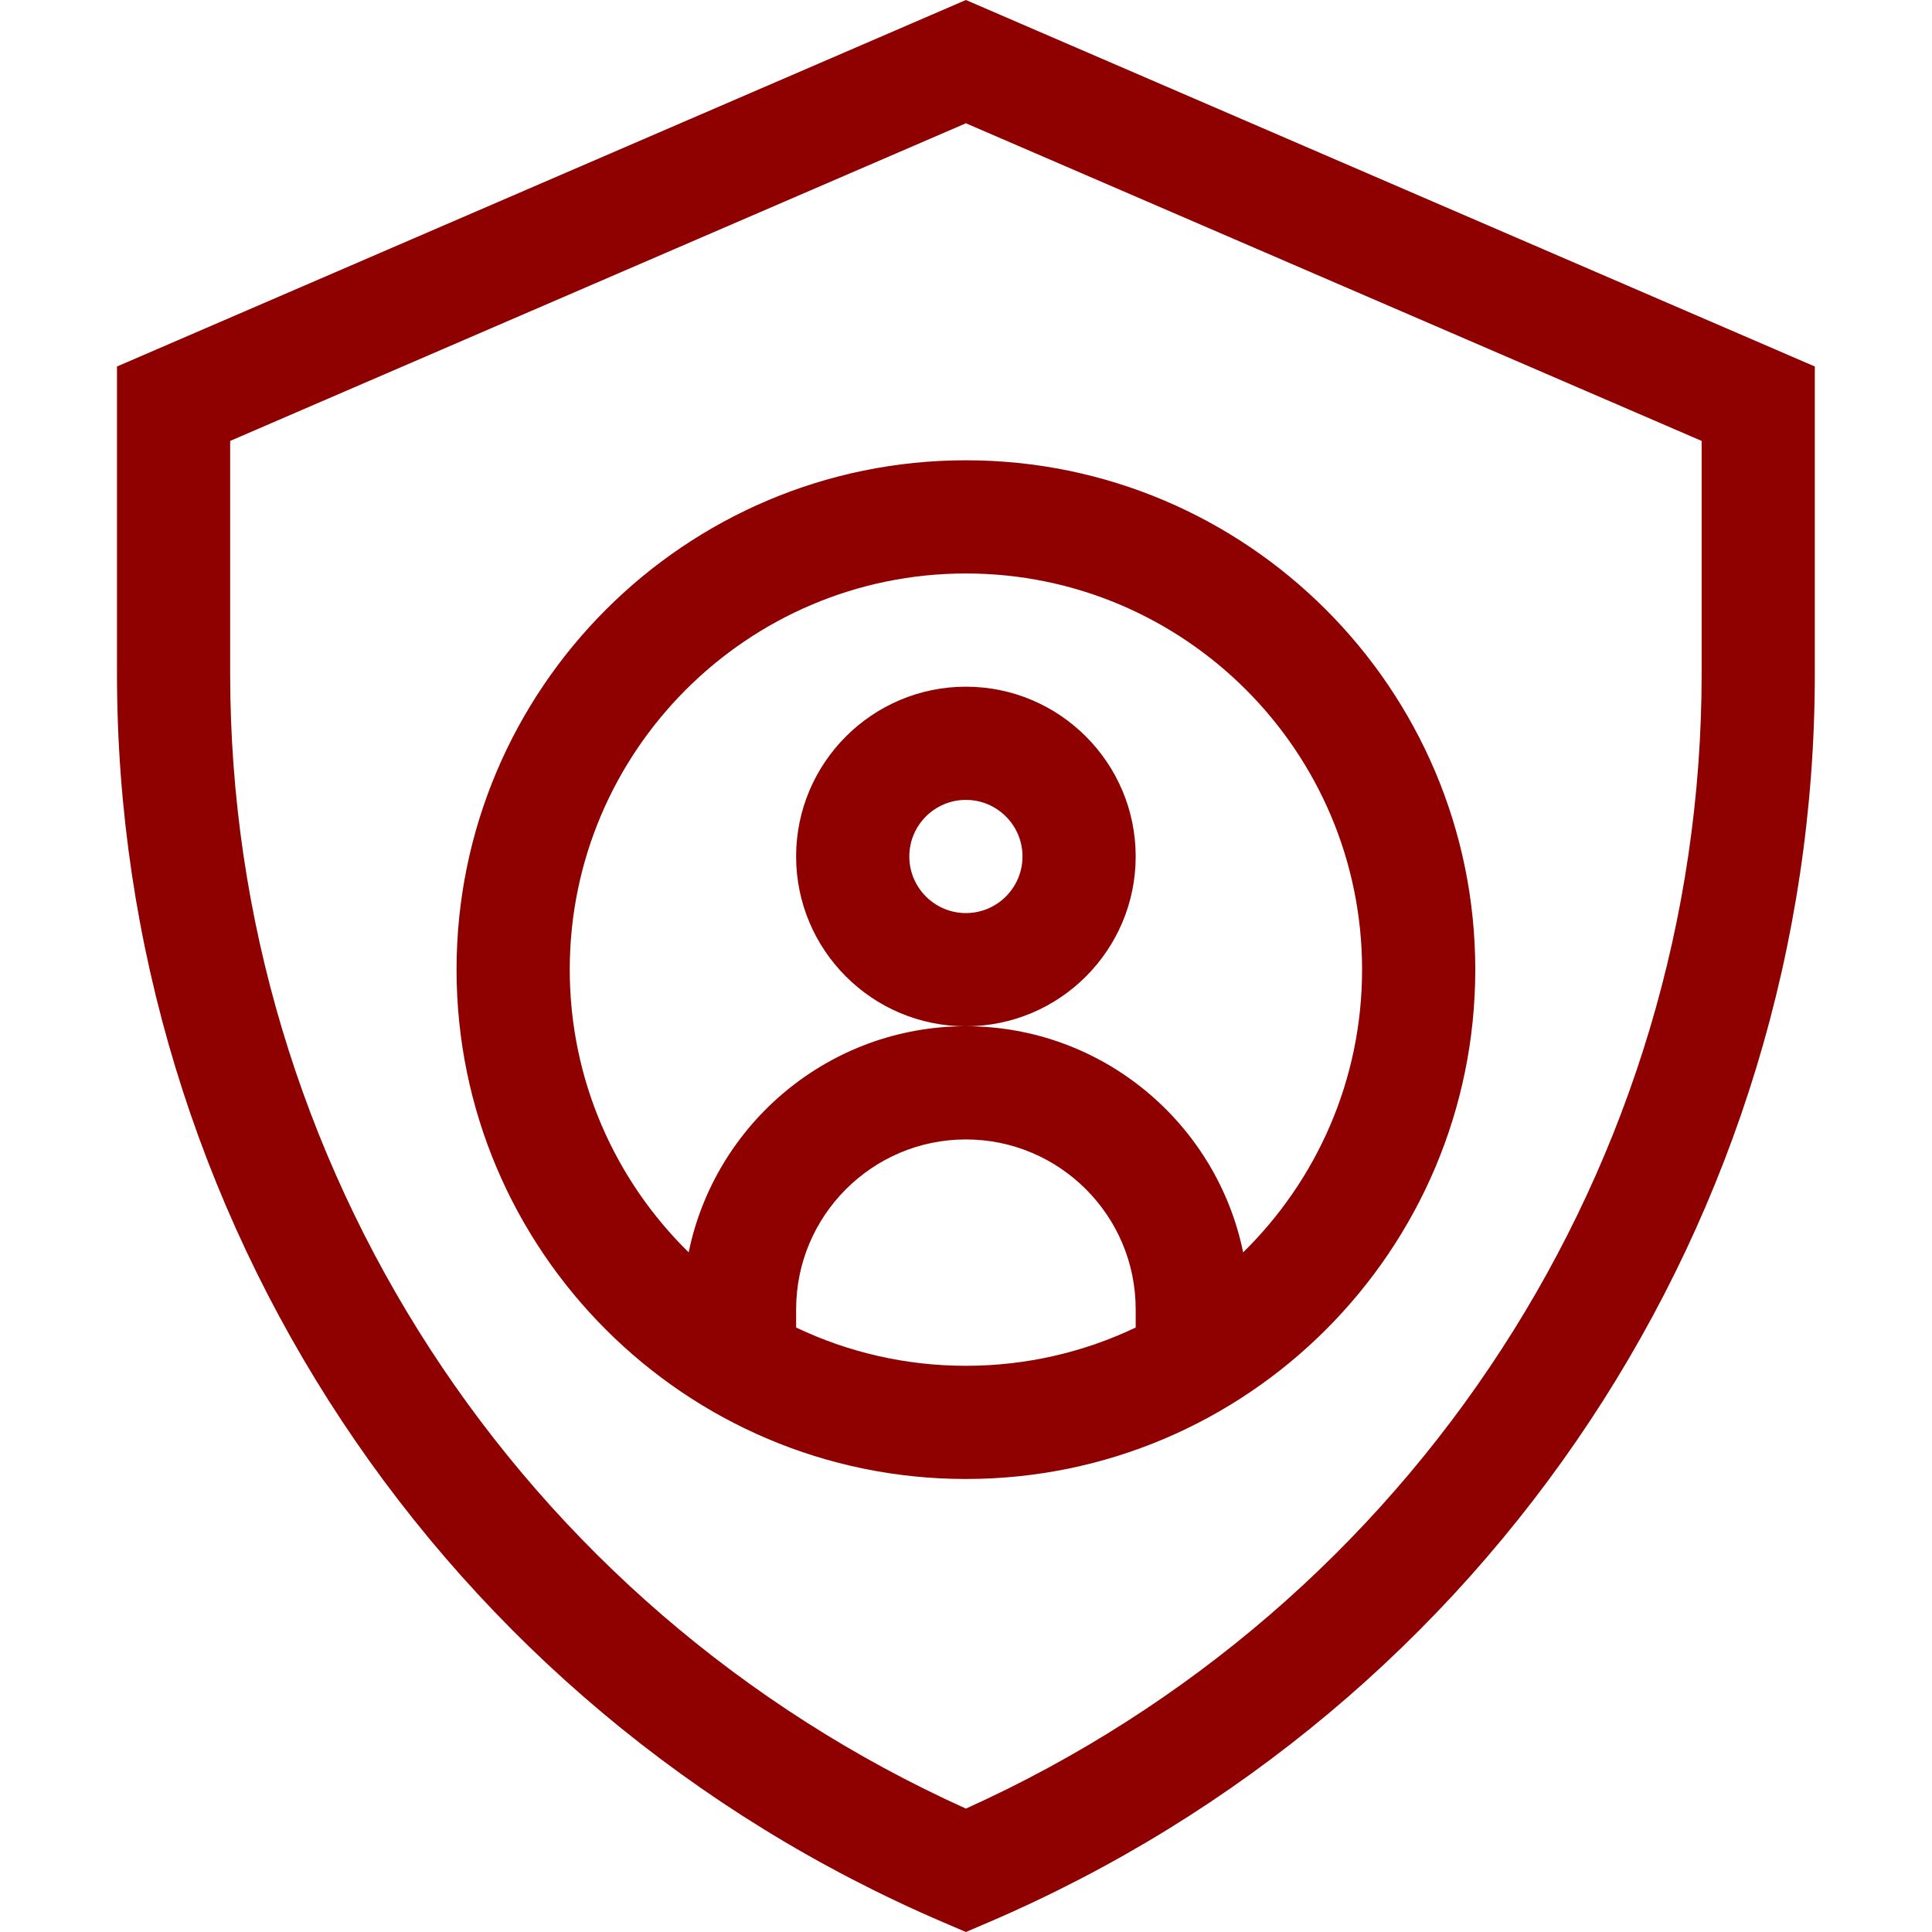
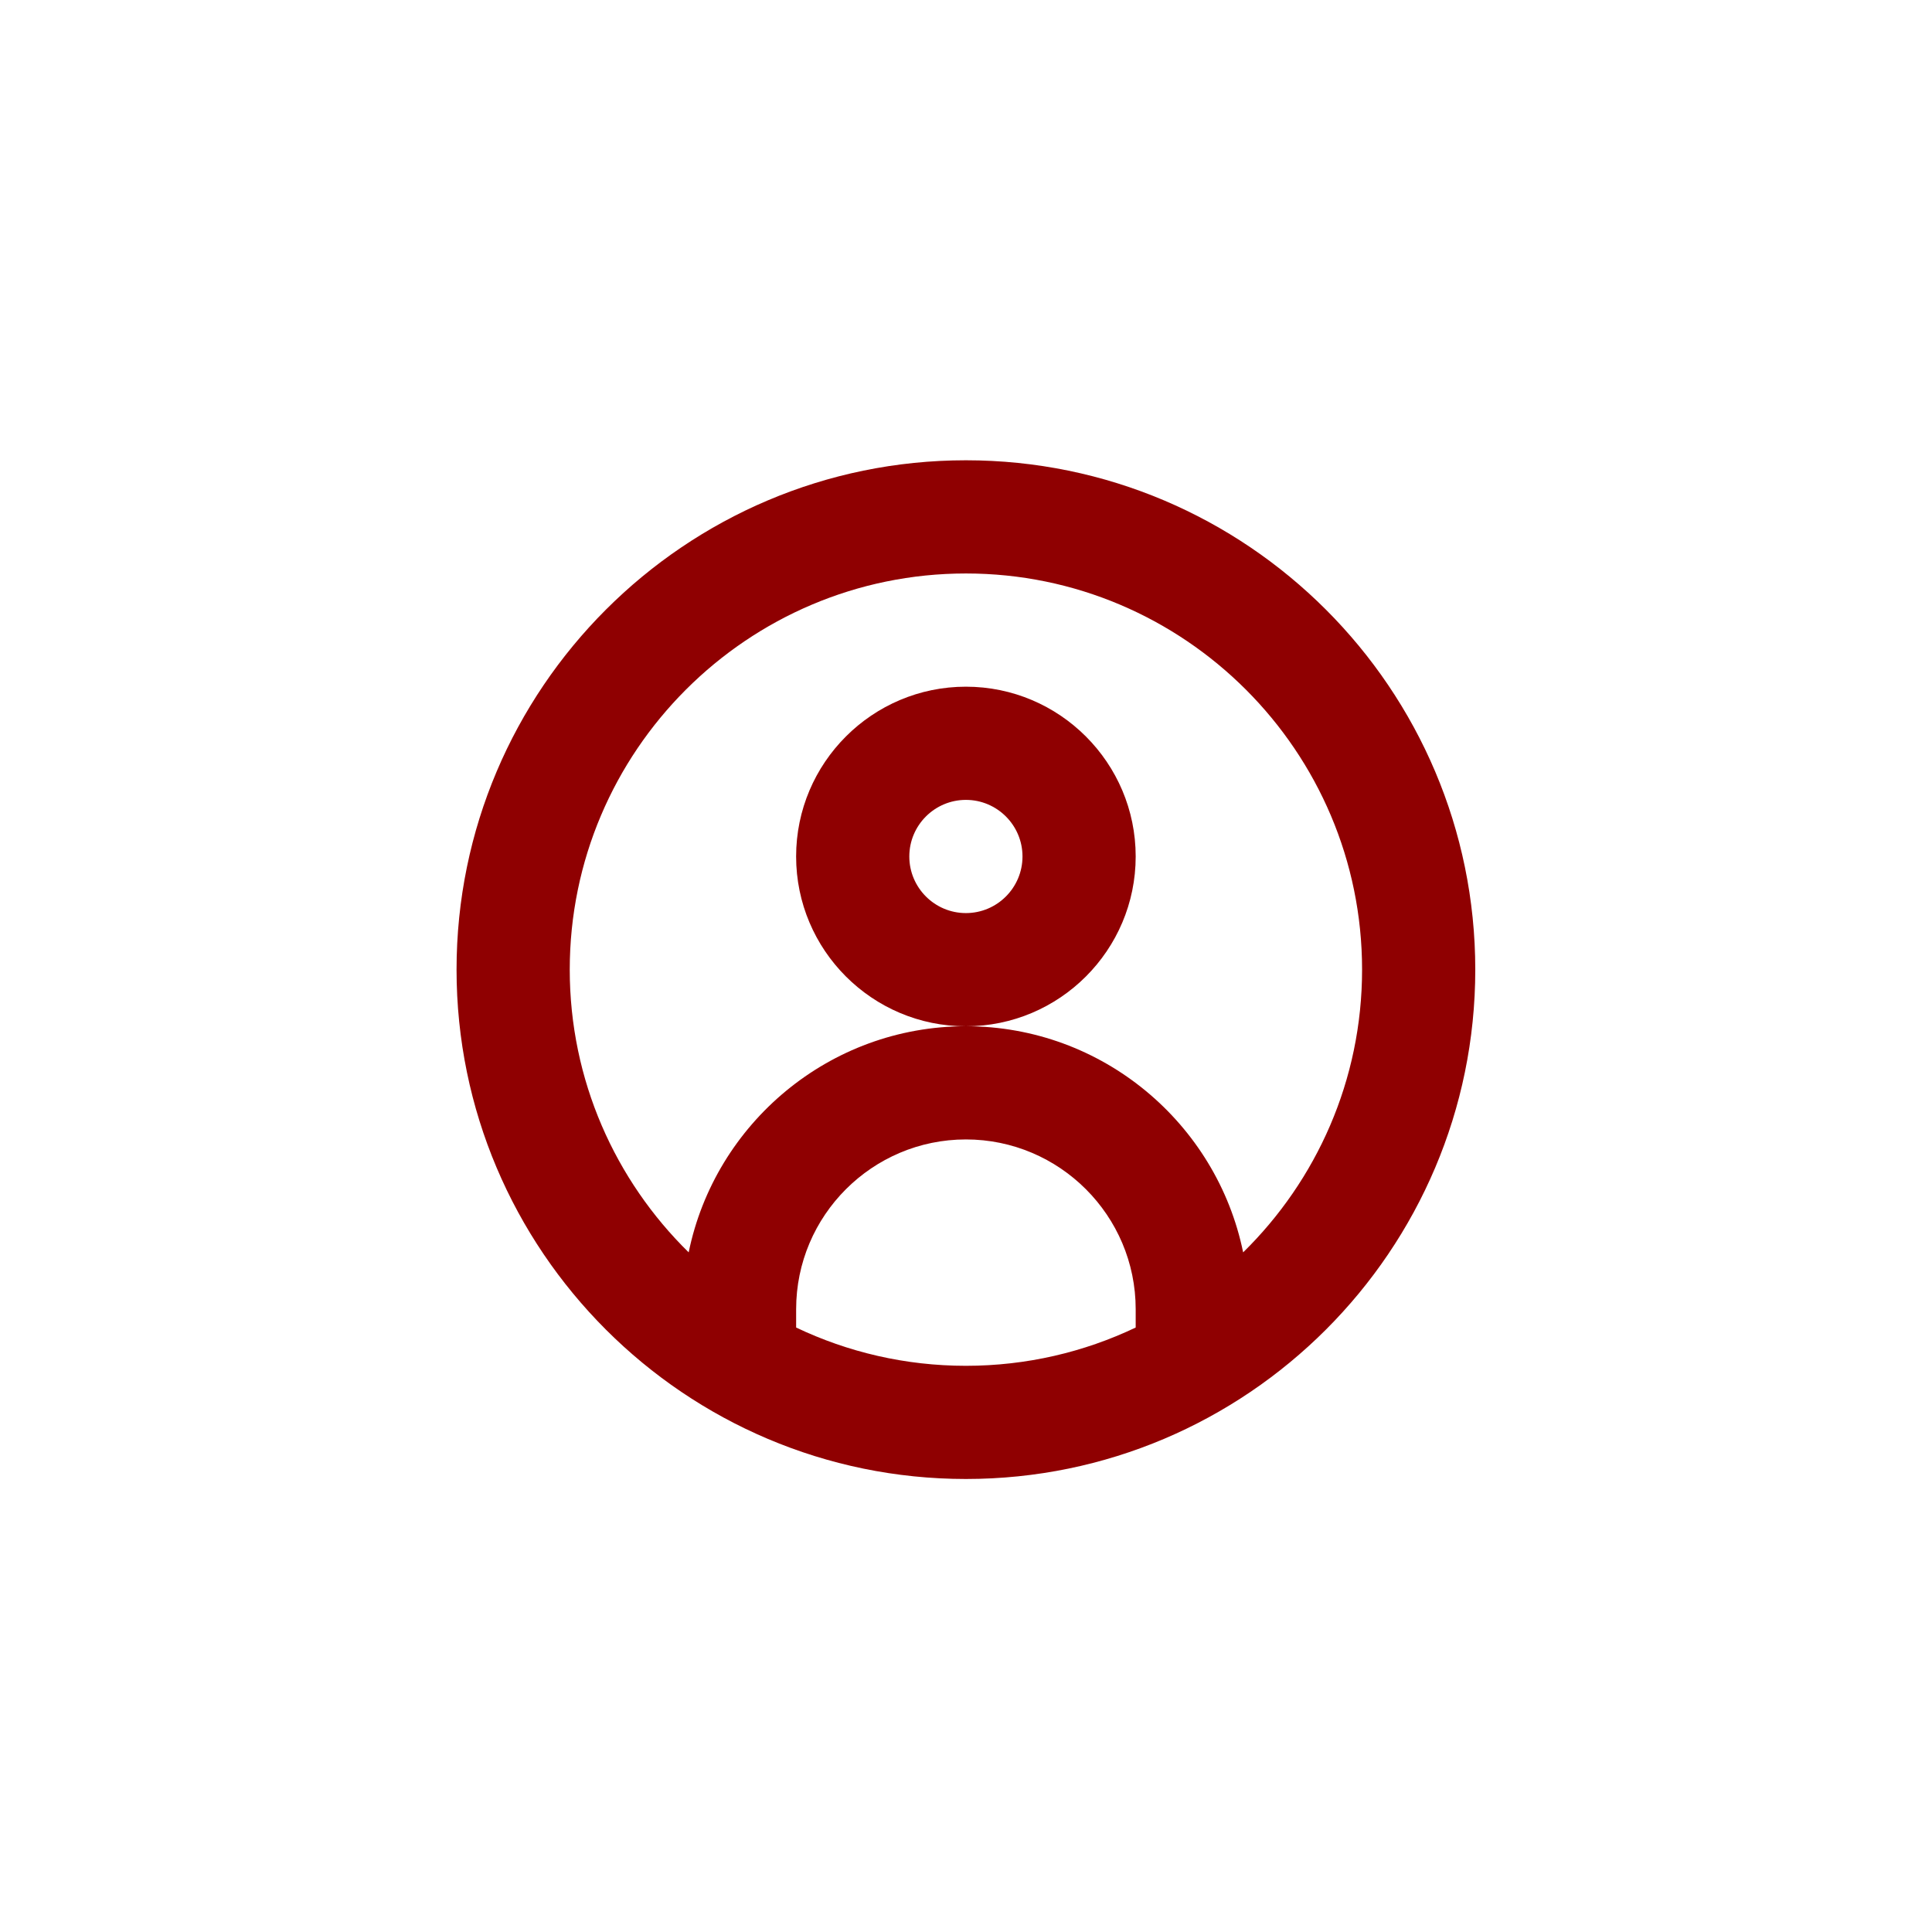
<svg xmlns="http://www.w3.org/2000/svg" width="100" height="100" viewBox="0 0 100 100" fill="none">
  <path d="M23.631 50.188C23.631 64.725 35.458 76.552 49.996 76.552C64.533 76.552 76.36 64.725 76.36 50.188C76.36 35.651 64.533 23.824 49.996 23.824C35.458 23.824 23.631 35.651 23.631 50.188ZM41.208 68.713V67.765C41.208 62.919 45.15 58.977 49.996 58.977C54.841 58.977 58.783 62.919 58.783 67.765V68.713C56.118 69.982 53.138 70.694 49.996 70.694C46.852 70.694 43.872 69.982 41.208 68.713ZM70.501 50.188C70.501 55.913 68.141 61.098 64.345 64.822C62.979 58.151 57.064 53.118 49.996 53.118C42.927 53.118 37.012 58.15 35.646 64.822C31.849 61.098 29.49 55.913 29.49 50.188C29.49 38.882 38.689 29.683 49.996 29.683C61.303 29.683 70.501 38.882 70.501 50.188Z" fill="#8F0001" />
  <path d="M58.783 44.331C58.783 39.486 54.841 35.543 49.995 35.543C45.149 35.543 41.207 39.486 41.207 44.331C41.207 49.177 45.149 53.12 49.995 53.12C54.841 53.12 58.783 49.177 58.783 44.331ZM49.995 47.261C48.379 47.261 47.066 45.946 47.066 44.331C47.066 42.716 48.379 41.402 49.995 41.402C51.611 41.402 52.924 42.716 52.924 44.331C52.924 45.946 51.611 47.261 49.995 47.261Z" fill="#8F0001" />
-   <path d="M49.995 0L6.055 18.97V34.864C6.055 62.993 22.849 88.366 48.841 99.506L49.995 100L51.149 99.506C77.141 88.366 93.935 62.993 93.935 34.864V18.97L49.995 0ZM88.077 34.864C88.077 60.228 73.172 83.15 49.995 93.613C26.819 83.15 11.913 60.228 11.913 34.864V22.822L49.995 6.381L88.077 22.822V34.864Z" fill="#8F0001" />
</svg>